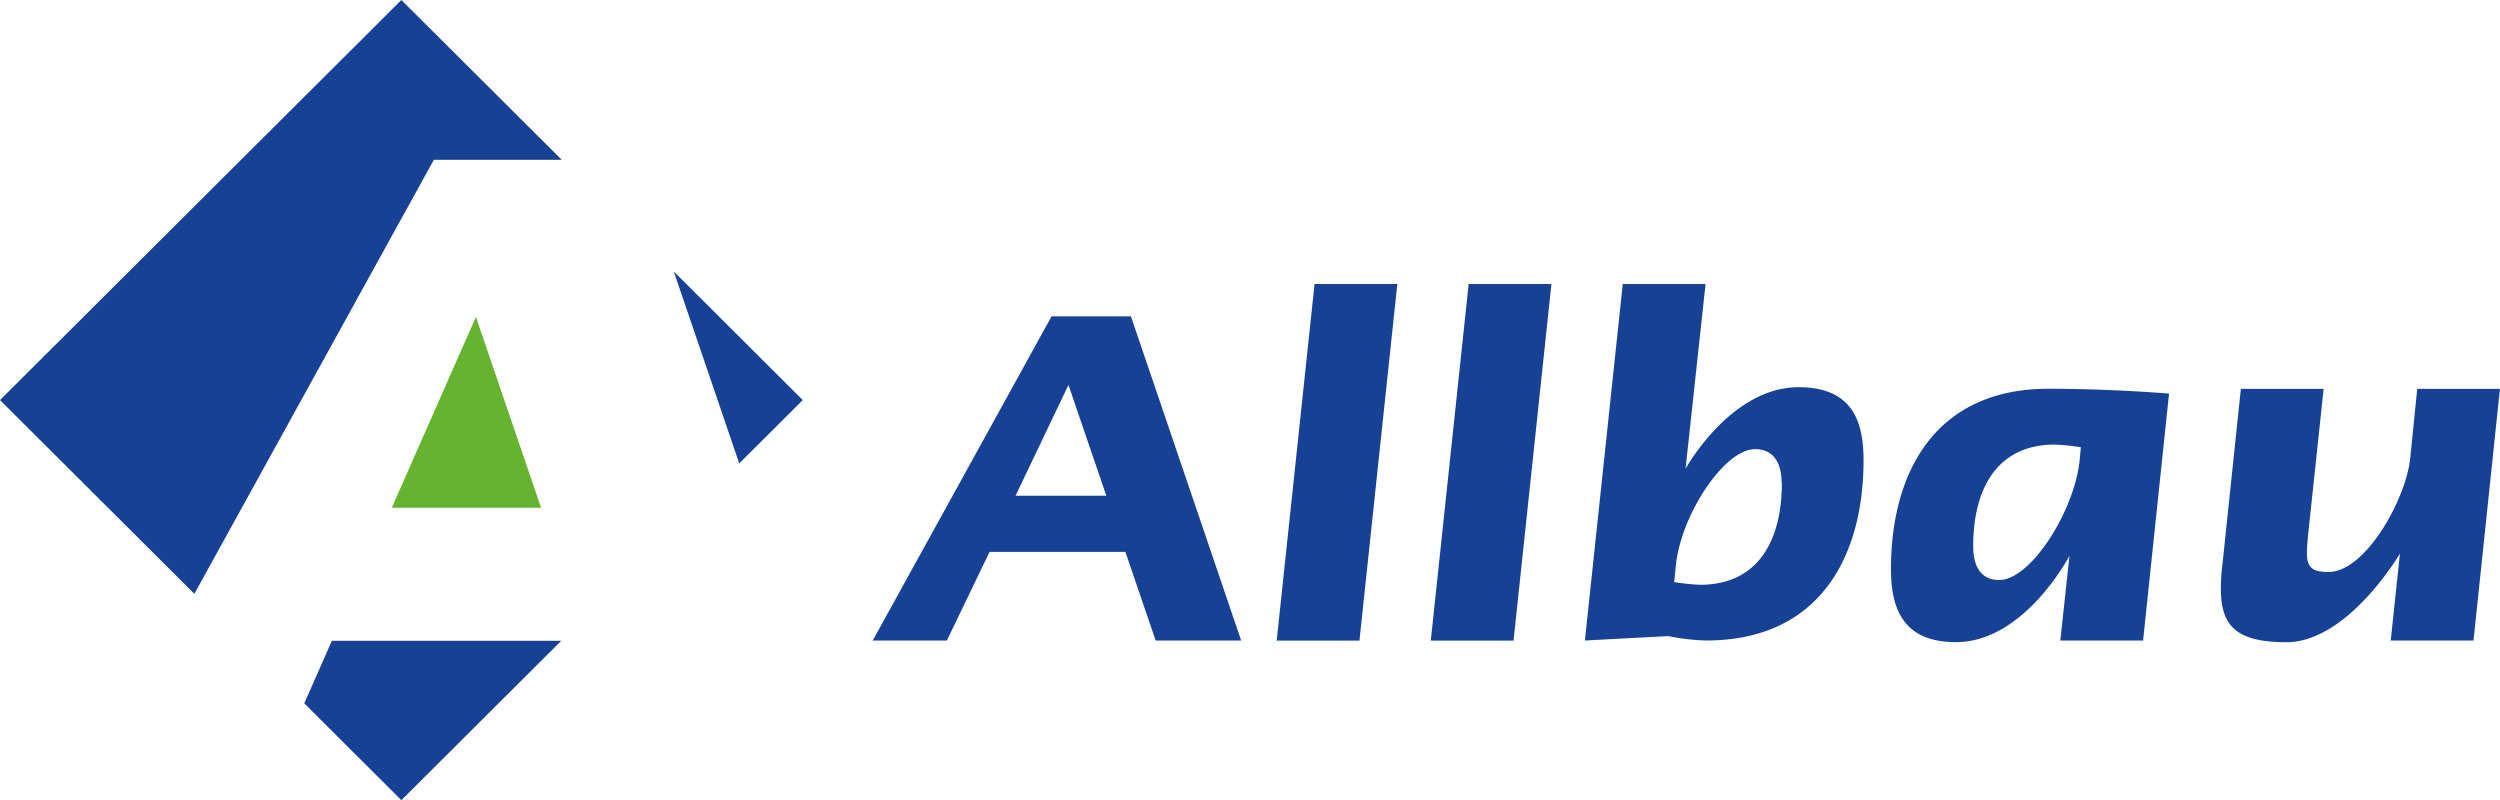
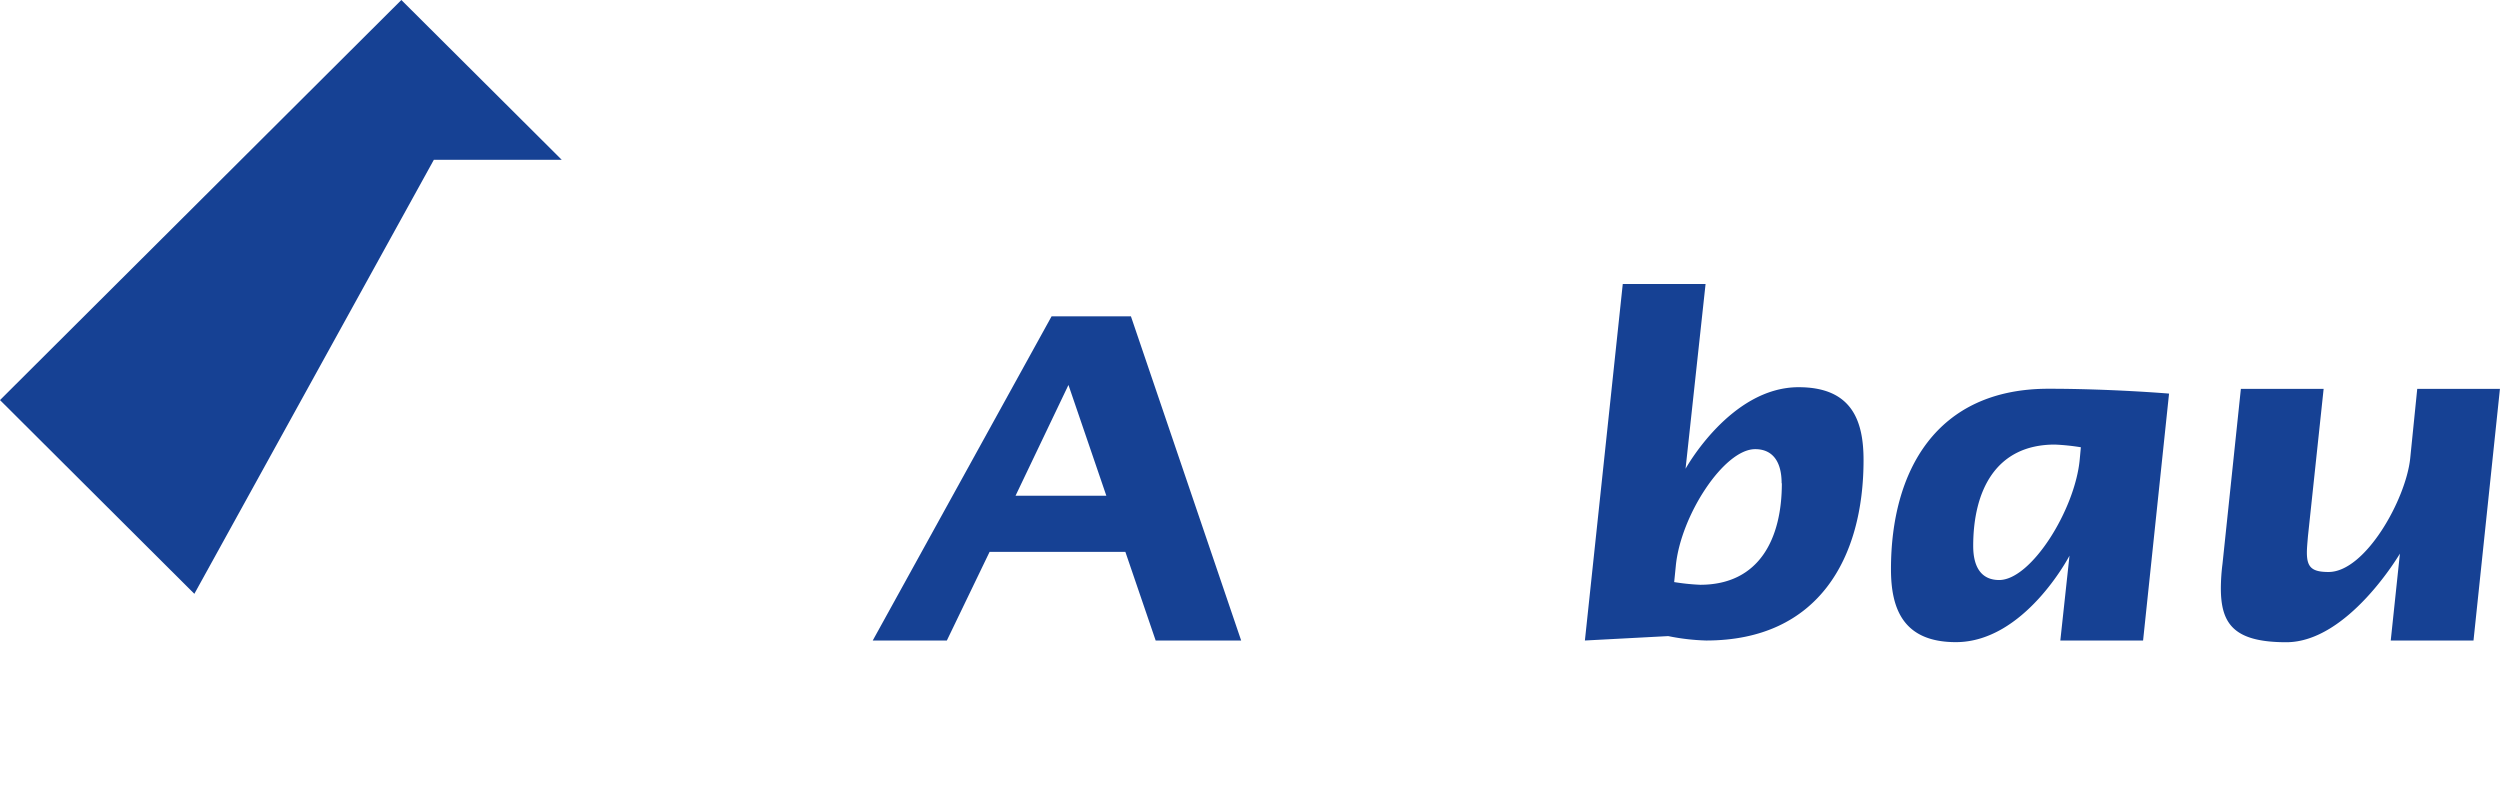
<svg xmlns="http://www.w3.org/2000/svg" id="Logo_Allbau" data-name="Logo Allbau" width="567.01" height="181.48">
  <defs>
    <style>.cls-1,.cls-3{fill:#164194}.cls-3{fill-rule:evenodd}</style>
  </defs>
-   <path class="cls-1" fill="#164194" d="M0 90.74 91.03 0l36.37 36.24h-29l-54.32 98.44L0 90.74z" />
-   <path fill="#65B32E" style="fill:#65b32e" d="M122.72 115.15H88.86l19.08-43.26 14.78 43.26z" />
-   <path class="cls-1" fill="#164194" d="m127.3 145.33-36.27 36.15-22.02-21.96 6.26-14.19h52.03zM152.82 61.58l29.25 29.16-14.41 14.36-14.84-43.52z" />
+   <path class="cls-1" fill="#164194" d="M0 90.74 91.03 0l36.37 36.24h-29l-54.32 98.44z" />
  <path class="cls-3" d="m295.63 265-25-73.52h-18L212.07 265h16.81l9.69-20.1h30.8l6.87 20.1zm-30.55-32.84h-20.62l12-25.12 8.59 25.12z" transform="translate(-14.13 -119.73)" fill="#164194" />
-   <path class="cls-1" fill="#164194" d="M316.92 64.41h-18.77l-8.59 80.88h18.77l8.59-80.88zM351.87 64.41H333.1l-8.59 80.88h18.77l8.59-80.88z" />
  <path class="cls-3" d="M436.79 224.09c0-8.7-2.46-16.54-14.73-16.54-15.46 0-25.64 18.5-25.64 18.5l4.54-41.9h-18.78L373.59 265l18.9-1a49.62 49.62 0 0 0 8.59 1c25.52 0 35.71-18.75 35.71-40.93zm-18.53 5.27c0 12.38-5 23-18.53 23a50.57 50.57 0 0 1-5.89-.61l.37-3.68c1.1-11.4 10.92-26.47 18-26.47 4.05 0 6 2.94 6 7.72zM506.08 209s-13-1.1-27.36-1.1c-25.52 0-35.71 18.75-35.71 40.93 0 8.7 2.58 16.54 14.72 16.54 15.59 0 25.77-19.61 25.77-19.61L481.42 265h18.77l5.89-56zm-20 12.13-.25 2.7c-1 11.39-11 27.45-18.28 27.45-4.05 0-5.89-2.94-5.89-7.72 0-12.38 5-23 18.53-23a50.57 50.57 0 0 1 5.89.61z" transform="translate(-14.13 -119.73)" fill="#164194" />
  <path class="cls-1" d="M581.14 207.92h-18.77l-1.6 15.81c-1 9.31-10.18 25.73-18.52 25.73-3.81 0-4.91-1.1-4.91-4.41 0-1 .12-2.21.24-3.68l3.56-33.45h-18.77l-4.17 39.7a45.2 45.2 0 0 0-.37 5.52c0 8.08 2.94 12.25 14.84 12.25 14 0 25.77-20.1 25.77-20.1L556.36 265h18.77l6-57.1z" transform="translate(-14.13 -119.73)" fill="#164194" />
</svg>